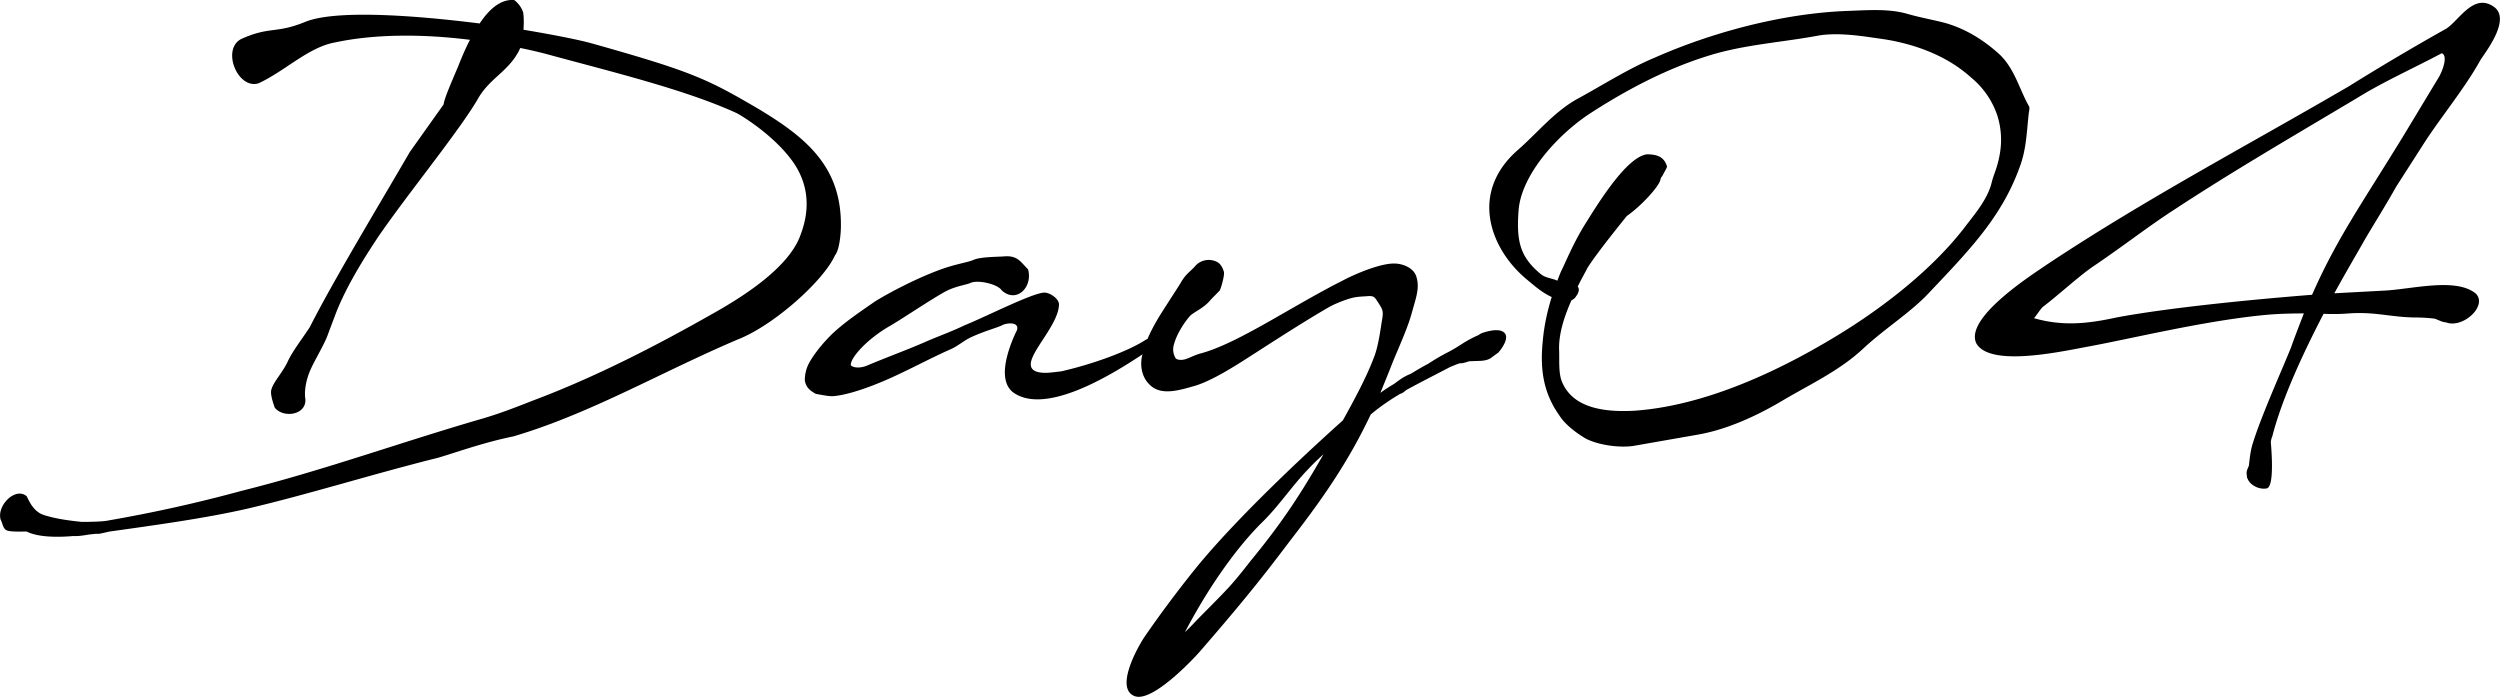
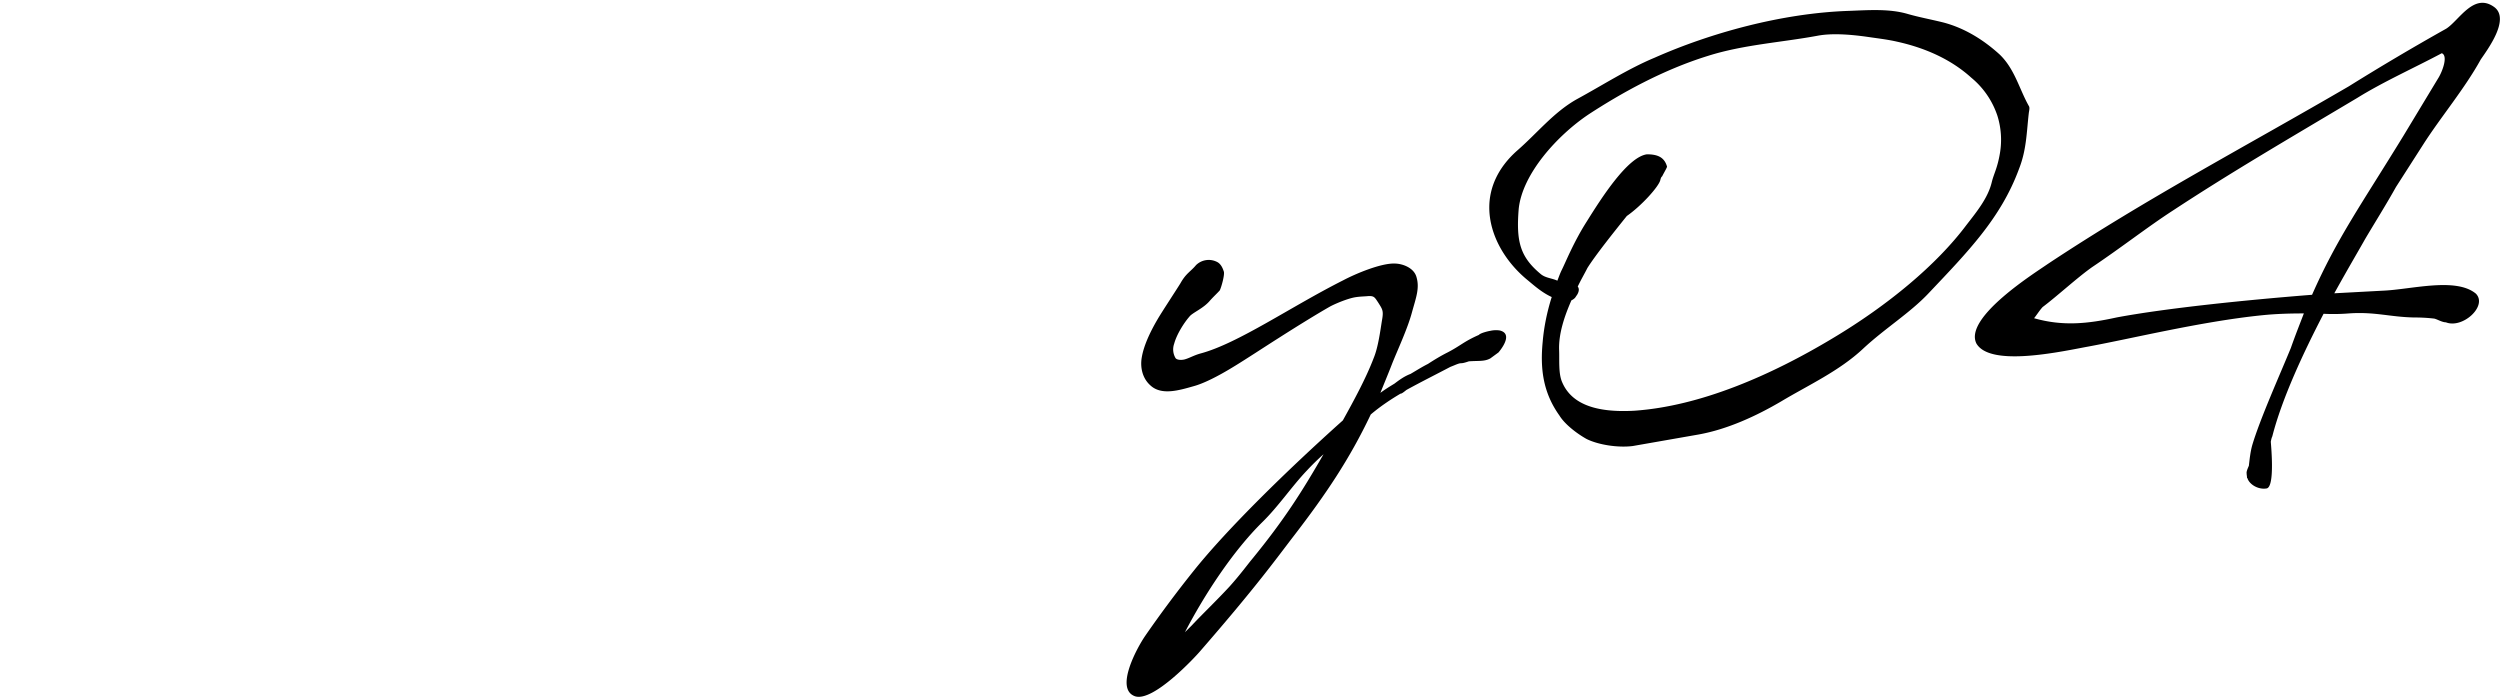
<svg xmlns="http://www.w3.org/2000/svg" viewBox="0 0 62.097 17.309">
-   <path d="M6.827 10.129c-.028-.074-.129-.351-.083-.462.046-.175.268-.406.397-.674.12-.268.37-.582.554-.868.619-1.219 1.8-3.167 2.483-4.348l.84-1.182c.019-.147.175-.508.36-.941.083-.212.185-.453.295-.665-1.172-.147-2.363-.147-3.351.065-.664.12-1.227.702-1.901 1.016-.517.157-.923-.84-.434-1.099.711-.323.868-.129 1.588-.425.739-.305 2.649-.175 4.339.037.24-.36.526-.609.858-.582a.637.637 0 0 1 .222.304c.019.111.019.268.009.434.775.129 1.413.258 1.708.342 2.428.683 2.834.868 4.052 1.579 1.265.748 2.142 1.477 2.124 2.963 0 .185-.037.591-.148.72-.268.61-1.495 1.727-2.409 2.087-1.893.803-3.646 1.837-5.576 2.409-.775.157-1.495.425-1.892.536-1.56.388-3.204.905-4.699 1.255-1.034.24-2.326.416-3.434.572-.221.046-.258.065-.341.056l-.175.019c-.12.019-.268.046-.388.037-.424.037-.886.028-1.163-.111-.194 0-.388.009-.489-.027-.102-.037-.111-.194-.157-.268-.102-.351.369-.822.646-.582.037.056.148.388.443.471.286.092.646.138.923.166.295 0 .554-.009.674-.037a35.729 35.729 0 0 0 3.314-.738c2.003-.499 4.016-1.228 6-1.8.406-.12.812-.277 1.209-.434 1.579-.591 3.111-1.385 4.523-2.188.785-.443 1.874-1.154 2.142-1.948.268-.711.147-1.32-.203-1.81-.499-.692-1.348-1.182-1.394-1.2-1.246-.572-3.065-1.016-4.56-1.422a10.83 10.83 0 0 0-.812-.194l-.028.065c-.277.535-.738.683-1.034 1.218-.471.803-1.8 2.428-2.483 3.435-.454.683-.823 1.32-1.045 1.902l-.184.489c-.074.222-.305.6-.424.859-.185.406-.148.71-.139.747.037.397-.536.49-.757.222zM24.882 7.212c-.102-.157-.591-.268-.775-.185-.083.046-.378.074-.656.231-.424.24-1.043.665-1.366.849-.572.333-.979.803-.951.969.111.092.323.046.434-.009.507-.212 1.043-.406 1.495-.609.286-.12.591-.231.896-.378.508-.203 1.699-.812 1.985-.812.129 0 .36.147.36.295-.009.489-.701 1.154-.701 1.486 0 .129.102.212.369.212.102 0 .23-.019.388-.037.692-.157 1.625-.471 2.114-.794.231-.037.259.129.074.258-.554.37-2.447 1.671-3.351 1.08-.203-.129-.259-.378-.231-.646.037-.36.212-.757.295-.923.064-.221-.277-.175-.369-.12-.129.064-.425.138-.766.295-.167.074-.333.221-.499.295-.508.221-1.182.591-1.717.812-.572.24-1.006.351-1.237.36-.129 0-.277-.037-.406-.056-.185-.102-.25-.185-.277-.341a.95.95 0 0 1 .074-.36c.083-.185.295-.48.582-.766.295-.286.674-.544 1.089-.831.406-.25 1.024-.563 1.532-.757.48-.185.766-.203.942-.286.175-.064.572-.064.71-.074.212-.019.333.019.471.166l.147.157c.121.445-.295.851-.655.519z" />
  <path d="M37.02 8.901c-.147.083-.295.056-.535.074-.268.092-.129 0-.37.102l-.092.037c-.351.185-.72.369-1.089.572-.092.074-.12.092-.147.092-.25.148-.499.314-.739.517-.535 1.126-1.126 1.994-1.892 2.991-.462.6-.933 1.265-2.354 2.898-.102.12-1.164 1.274-1.616 1.108-.499-.185.055-1.2.258-1.496a28.61 28.61 0 0 1 1.219-1.634c.822-1.025 2.299-2.474 3.692-3.72.277-.499.573-1.043.767-1.551.111-.268.166-.692.203-.923.046-.25.018-.277-.092-.453-.092-.138-.102-.175-.287-.157-.12.009-.24.009-.378.046-.24.065-.489.185-.535.212-.277.157-.775.462-1.265.775-.351.222-.84.545-1.145.729-.378.231-.729.406-.969.471-.36.102-.803.24-1.08-.019-.194-.172-.259-.44-.213-.699.046-.268.185-.591.397-.951.102-.175.461-.72.563-.886.139-.249.25-.286.388-.452a.452.452 0 0 1 .544-.065c.083.056.12.148.147.231.019.083-.055.36-.101.461-.056.065-.129.129-.24.25-.166.203-.443.305-.517.406-.129.147-.314.434-.378.674a.42.42 0 0 0 .028.341c.027.065.157.065.23.046.111-.028.231-.102.397-.148.933-.249 2.244-1.163 3.545-1.818.314-.166.933-.425 1.274-.416.194 0 .48.102.545.333.083.277-.009.508-.111.877-.111.416-.369.96-.499 1.292-.074.194-.212.526-.286.71.111-.083.231-.157.351-.23.12-.092.25-.185.397-.24.157-.092.287-.175.434-.249.157-.102.323-.203.489-.286.323-.167.397-.268.775-.434.037-.046.222-.092.286-.102a.646.646 0 0 1 .231-.009c.277.065.147.333-.028.545l-.202.148zm-4.145 2.382a5.91 5.91 0 0 0-.415.406c-.37.388-.711.896-1.108 1.283-.729.72-1.431 1.791-1.92 2.732l.176-.175c.24-.258.618-.619.932-.96.258-.286.461-.563.554-.674.794-.969 1.246-1.68 1.781-2.612zM38.543 7.378c-.222-.102-.397-.25-.582-.406-.563-.453-.969-1.126-.969-1.819 0-.48.203-.979.692-1.412.499-.434.905-.951 1.477-1.274.646-.351 1.274-.757 1.938-1.034C42.474.824 44.256.325 45.927.27c.499-.019.997-.056 1.449.074.286.083.591.139.886.212.536.139 1.006.434 1.403.794.378.36.489.858.729 1.283.027.037.009.111 0 .166-.056.48-.056.914-.24 1.385-.452 1.237-1.283 2.077-2.252 3.102-.461.489-1.08.868-1.625 1.375-.591.554-1.357.904-2.021 1.301-.628.37-1.348.702-2.068.831l-1.634.286c-.36.046-.85-.028-1.145-.175-.249-.139-.544-.369-.674-.582-.416-.582-.48-1.182-.416-1.837.03-.35.104-.728.224-1.107zm1.865-2.013c-.341.425-.775.969-.979 1.292-.064.129-.157.286-.24.461.037.046.037.111-.009.194l-.056.083a.274.274 0 0 1-.092.065c-.175.397-.323.84-.305 1.246.009.25-.019.572.074.785.222.526.803.766 1.791.711 1.625-.111 3.379-.868 4.93-1.8 1.375-.821 2.585-1.828 3.323-2.815.259-.333.536-.674.628-1.062.055-.222.139-.342.203-.72a1.999 1.999 0 0 0-.064-.933 2.07 2.07 0 0 0-.646-.941c-.499-.452-1.135-.739-1.846-.896-.24-.055-.489-.083-.739-.12-.452-.064-.895-.092-1.237-.027-.896.166-1.837.221-2.714.498-1.136.351-2.169.933-2.963 1.45-.776.517-1.662 1.486-1.745 2.363-.064.803.037 1.182.545 1.606.12.102.277.102.416.167.037-.092.064-.175.11-.268.093-.185.295-.692.619-1.2.369-.591 1.016-1.606 1.496-1.671.268 0 .434.074.499.305 0 .027-.074.147-.12.24l-.019.019a.248.248 0 0 0-.027.074c-.039.165-.473.645-.833.894zM60.753 8.006c-.093 0-.212-.074-.287-.092a4.095 4.095 0 0 0-.489-.028c-.6-.009-.988-.147-1.634-.101a4.799 4.799 0 0 1-.628.009c-.499.96-1.034 2.105-1.274 3.046-.019.037-.027.083-.037.129 0 .046.111 1.117-.102 1.163-.212.037-.434-.102-.48-.258-.009 0-.009-.009-.009-.009 0-.037-.009-.064-.009-.102-.009-.046.019-.111.055-.194.019-.166.037-.341.083-.508.194-.655.692-1.763.96-2.418.11-.314.221-.591.323-.858-.332 0-.683.009-1.043.046-1.533.157-3.277.591-4.403.794-.812.157-2.363.461-2.687-.092-.323-.646 1.468-1.763 1.772-1.976 2.465-1.634 4.911-2.917 7.478-4.413A61.058 61.058 0 0 1 60.76.713c.323-.203.692-.923 1.209-.526.369.305-.175 1.034-.351 1.292-.397.72-.979 1.412-1.413 2.086l-.692 1.08c-.231.416-.526.886-.766 1.292-.092.167-.397.683-.766 1.348l1.209-.065c.692-.027 1.81-.341 2.308.074.298.305-.33.878-.745.712zm-3.324-.684c.619-1.403 1.219-2.234 2.271-3.951l.858-1.421c.102-.157.259-.563.093-.628-.692.369-1.44.702-2.096 1.108-1.782 1.062-3.102 1.828-4.579 2.797-.627.406-1.274.914-2.003 1.403-.37.259-.868.72-1.237.997-.083.092-.138.185-.212.277.711.203 1.33.139 2.05-.019 1.227-.23 3.203-.433 4.855-.563z" />
</svg>